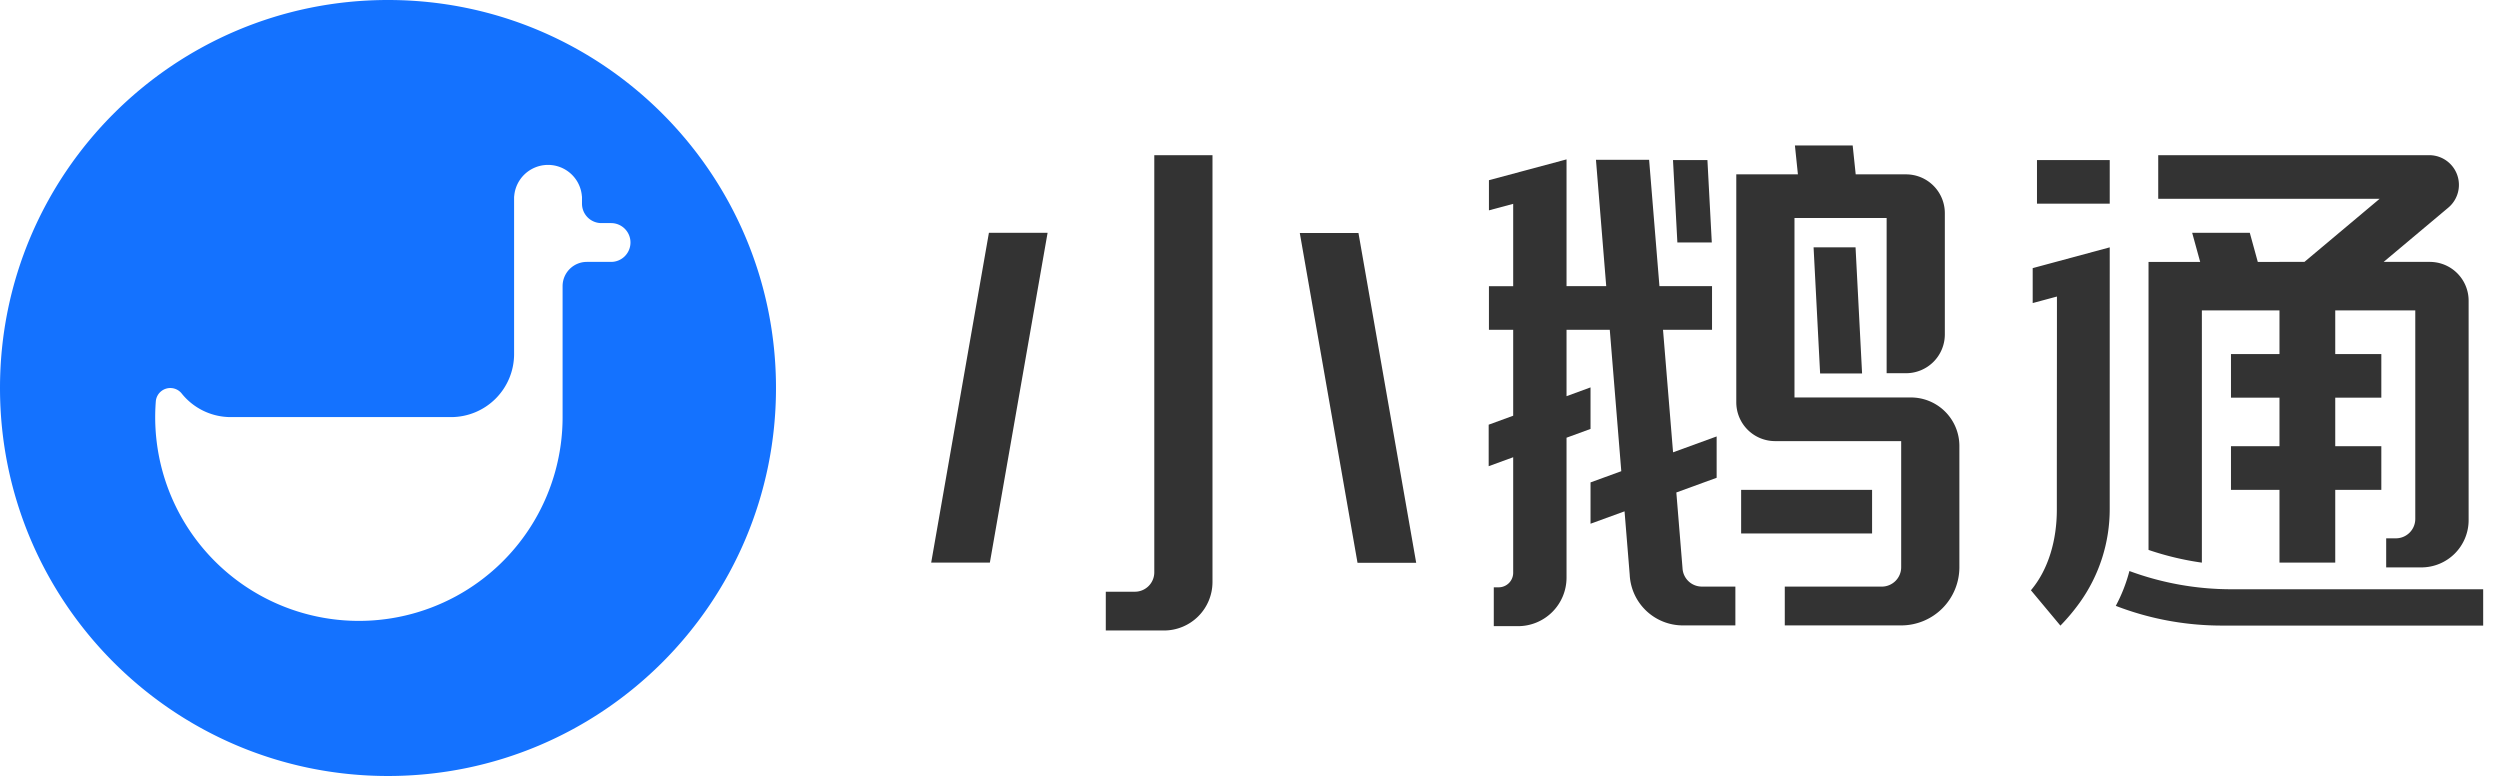
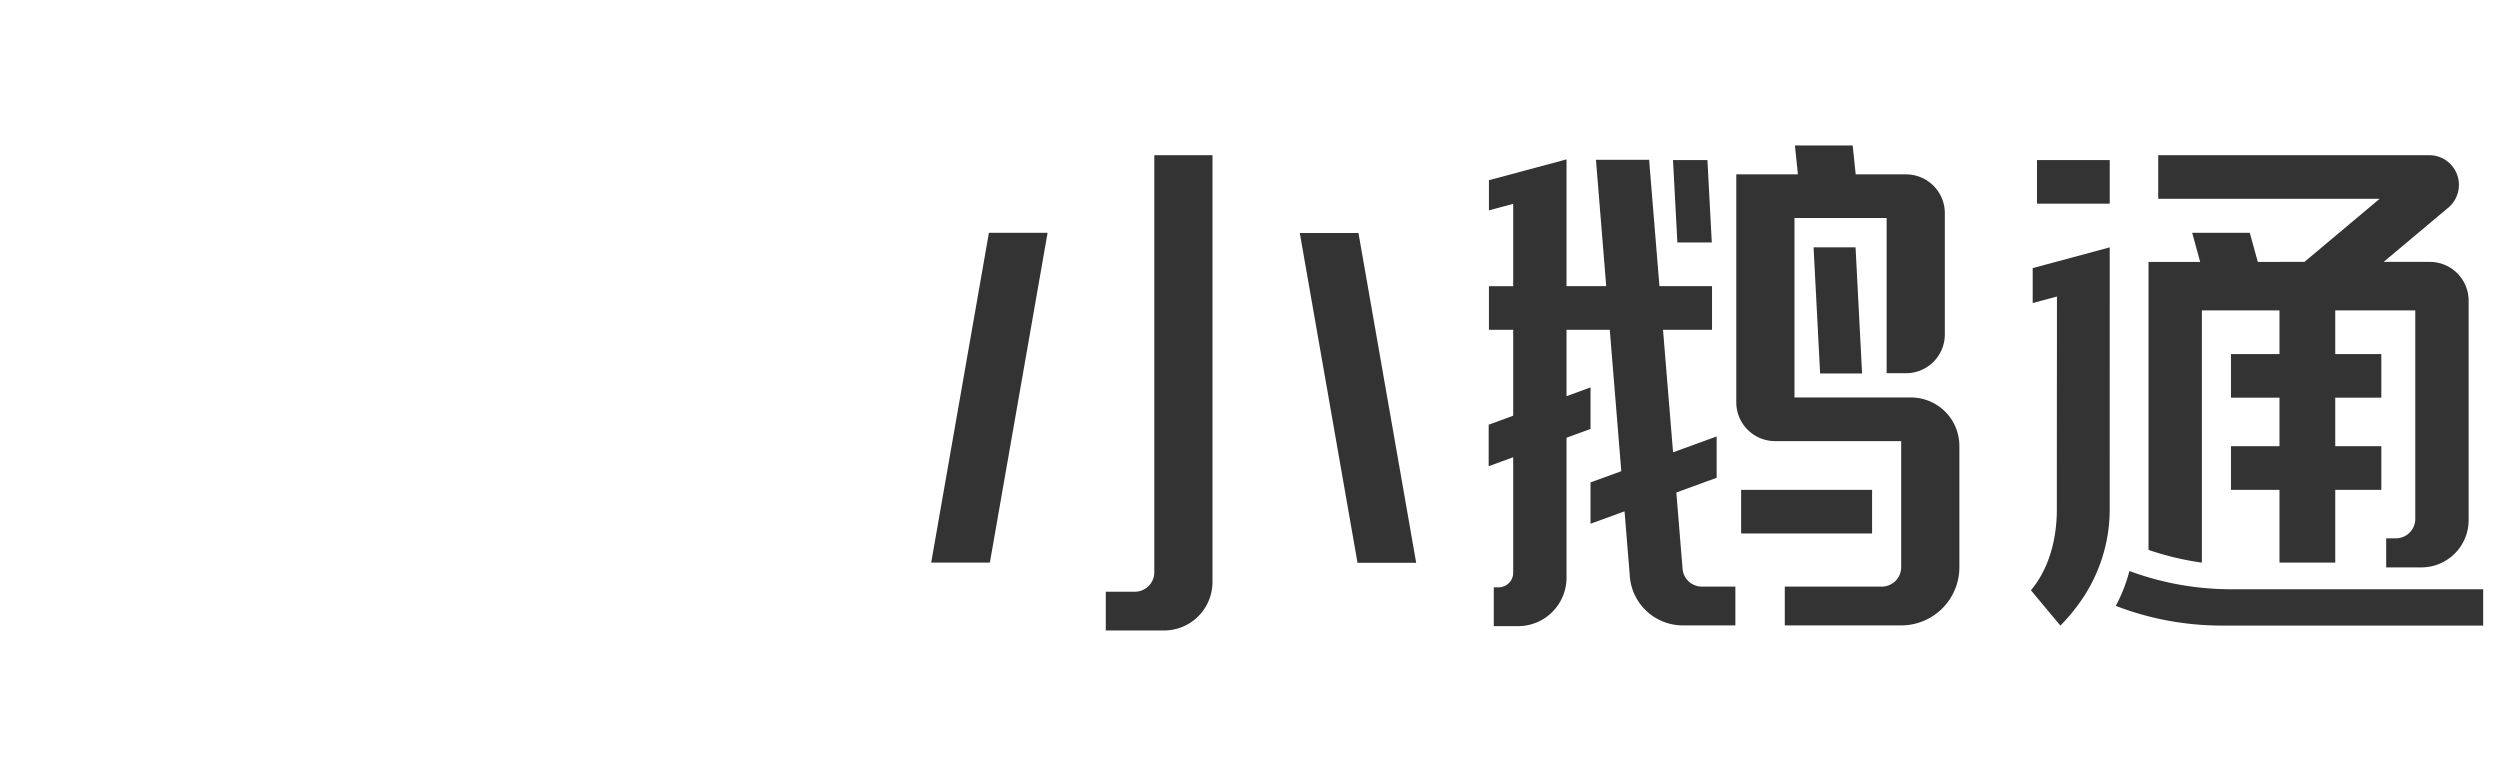
<svg xmlns="http://www.w3.org/2000/svg" t="1603183667228" class="icon" viewBox="0 0 3299 1024" version="1.1" p-id="5478" width="644.336" height="200">
  <defs>
    <style type="text/css" />
  </defs>
-   <path d="M824.491 338.091a25.515 25.515 0 0 1-18.091 7.509h-32c-17.664 0-32 14.336-32 32v172.8a268.8 268.8 0 1 1-536.747-21.276 19.2 19.2 0 0 1 33.564-10.496l0.057 0.057 0.796 0.996 0.028 0.028a83.058 83.058 0 0 0 64.54 30.692h290.56a83.2 83.2 0 0 0 83.2-83.2V259.214h0.114a44.8 44.8 0 0 1 89.372 0H768v9.586a25.6 25.6 0 0 0 25.6 25.6h12.8a25.6 25.6 0 0 1 18.091 43.691M512 0C229.234 0 0 229.234 0 512s229.234 512 512 512 512-229.234 512-512S794.766 0 512 0" fill="#1472FF" p-id="5479" />
  <path d="M1523.2 755.228a25.6 25.6 0 0 1-25.6 25.6H1459.2v51.172H1536a64 64 0 0 0 64-63.972V204.8h-76.8v550.428zM1228.8 742.4h77.426L1382.4 307.2h-77.426zM1715.2 307.456l76.174 435.2H1868.8l-76.174-435.2zM2220.26 749.796l-8.164-99.925 53.191-19.399v-54.556l-57.515 20.964-13.255-161.678h64.683v-57.6h-69.404l-13.625-166.713H2106.027l13.54 166.684h-52.366V210.318l-102.4 27.477v39.794l32-8.59v108.629h-32V435.2H1996.8v113.38l-32.341 11.833v54.784l32.341-11.833v152.462a19.2 19.2 0 0 1-19.2 19.2H1971.2v51.257h32a64.028 64.028 0 0 0 64-64.085v-184.604l31.659-11.577v-54.812l-31.659 11.605V435.2h57.06l15.189 186.596-40.59 14.791v54.528l44.885-16.356 6.827 83.769a70.229 70.229 0 0 0 69.973 66.759h69.461v-51.228h-44.288a25.543 25.543 0 0 1-25.458-24.263" fill="#333333" p-id="5480" />
  <path d="M2688 268.8h96V211.2H2688zM3276.8 777.586h-332.06a387.783 387.783 0 0 1-134.77-24.064 207.36 207.36 0 0 1-17.977 45.966c43.435 16.782 90.738 26.027 140.231 26.027H3276.8v-47.929zM2682.34 399.929l32-8.619c0.057 37.973-0.142 147.883-0.142 281.458 0 39.31-10.752 78.421-34.19 106.155l38.912 46.649c9.159-9.387 17.636-19.456 25.316-30.151a211.769 211.769 0 0 0 39.737-124.245l0.028-344.775-101.66 27.42v46.108zM2905.6 409.628h102.4v57.572h-64v57.6h64v64h-64v57.6h64V742.4h73.586v-96h60.814V588.8h-60.814v-64h60.814v-57.6h-60.814v-57.572h105.614v275.143a25.6 25.6 0 0 1-25.6 25.6h-12.8v38.372h46.393a62.379 62.379 0 0 0 62.407-62.379V396.8a51.2 51.2 0 0 0-51.2-51.2h-60.956l85.333-71.595a39.196 39.196 0 0 0-25.173-69.234h-357.604v57.6h292.124l-99.157 83.2h-32.967v0.057h-28.615l-10.553-38.4H2892.8l10.553 38.4h-68.153v380.046c22.585 7.68 46.137 13.369 70.4 16.782V409.6zM2521.6 524.487h-153.6v-236.8h121.6v204.8h25.6a51.2 51.2 0 0 0 51.2-51.2V281.287a51.2 51.2 0 0 0-51.2-51.2H2448.782l-3.982-38.087H2368.569l3.954 38.087H2291.2v300.8a51.2 51.2 0 0 0 51.2 51.2h166.4v166.4a25.6 25.6 0 0 1-25.6 25.6h-128v51.2h153.6a76.8 76.8 0 0 0 76.8-76.8v-160a64 64 0 0 0-64-64" fill="#333333" p-id="5481" />
  <path d="M2401.82 492.8h55.381l-8.619-166.4h-55.381zM2258.887 320l-5.774-108.8h-45.426l5.774 108.8zM2297.6 704h172.8v-57.6h-172.8z" fill="#333333" p-id="5482" />
</svg>